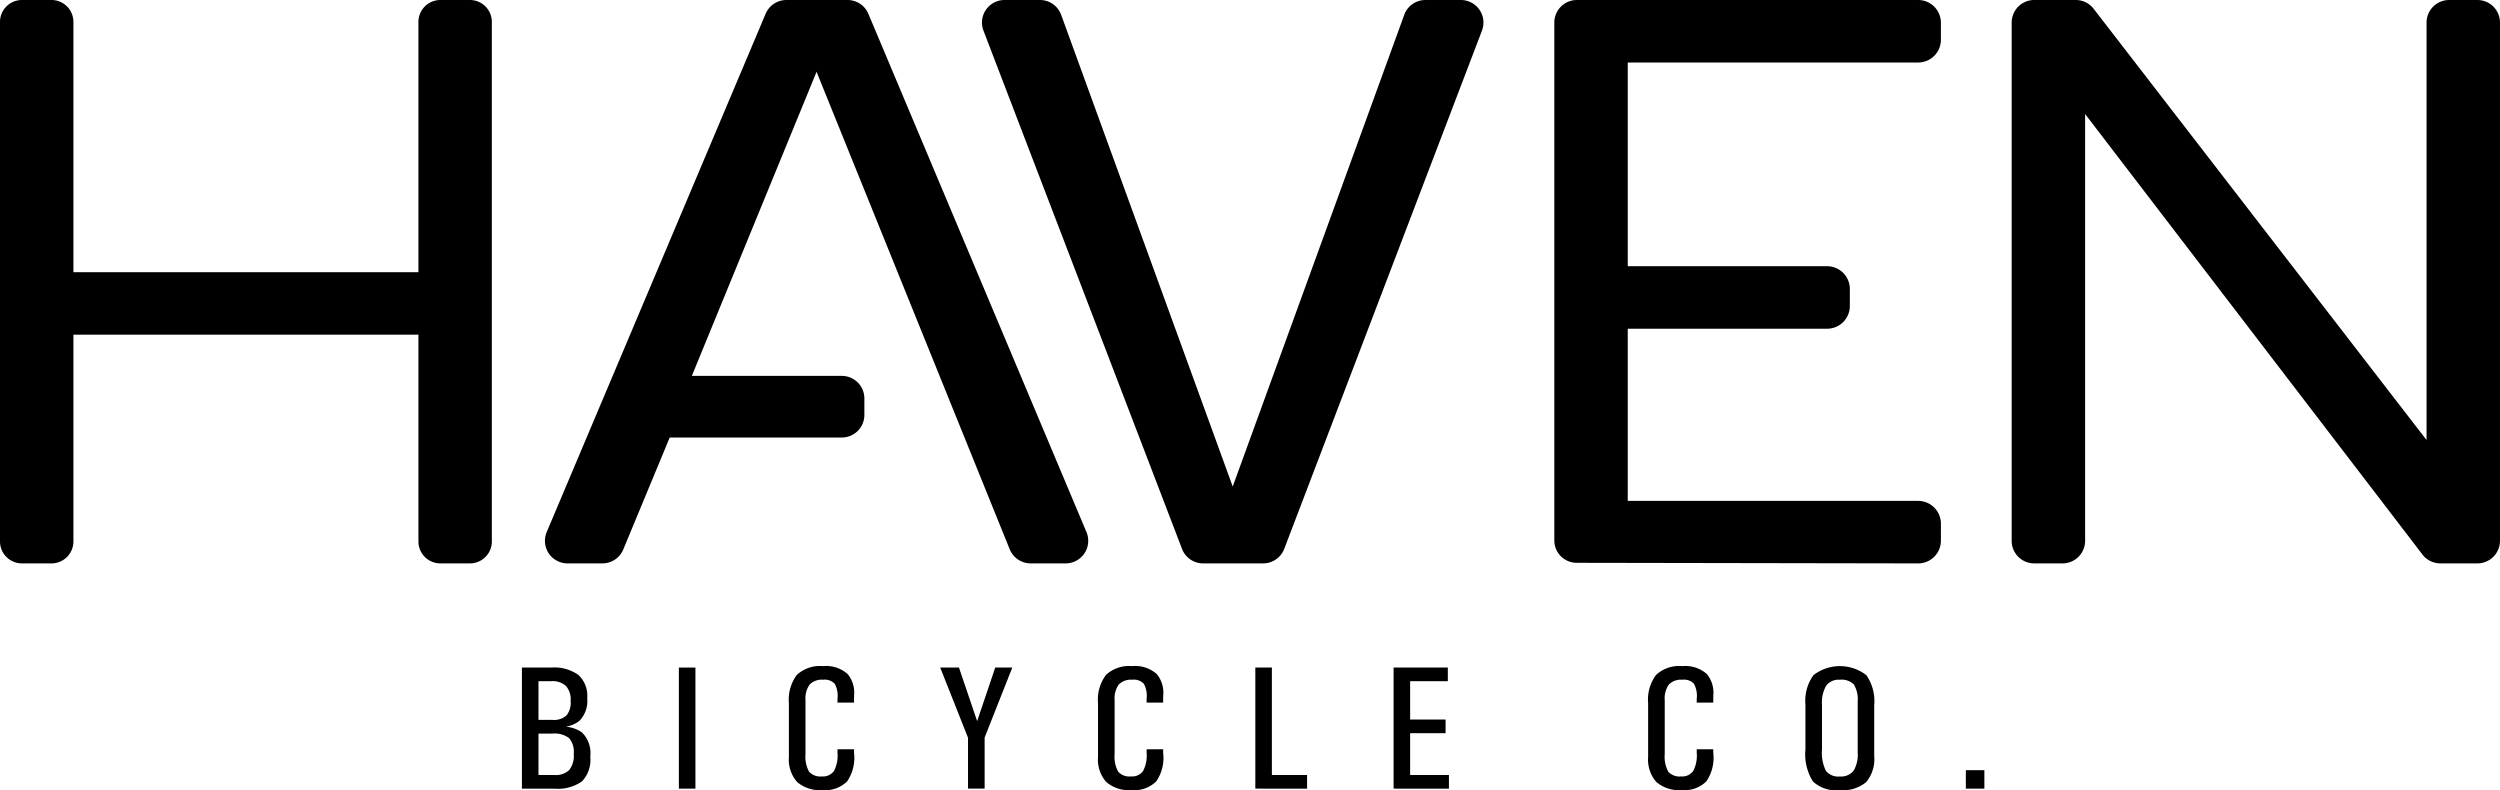
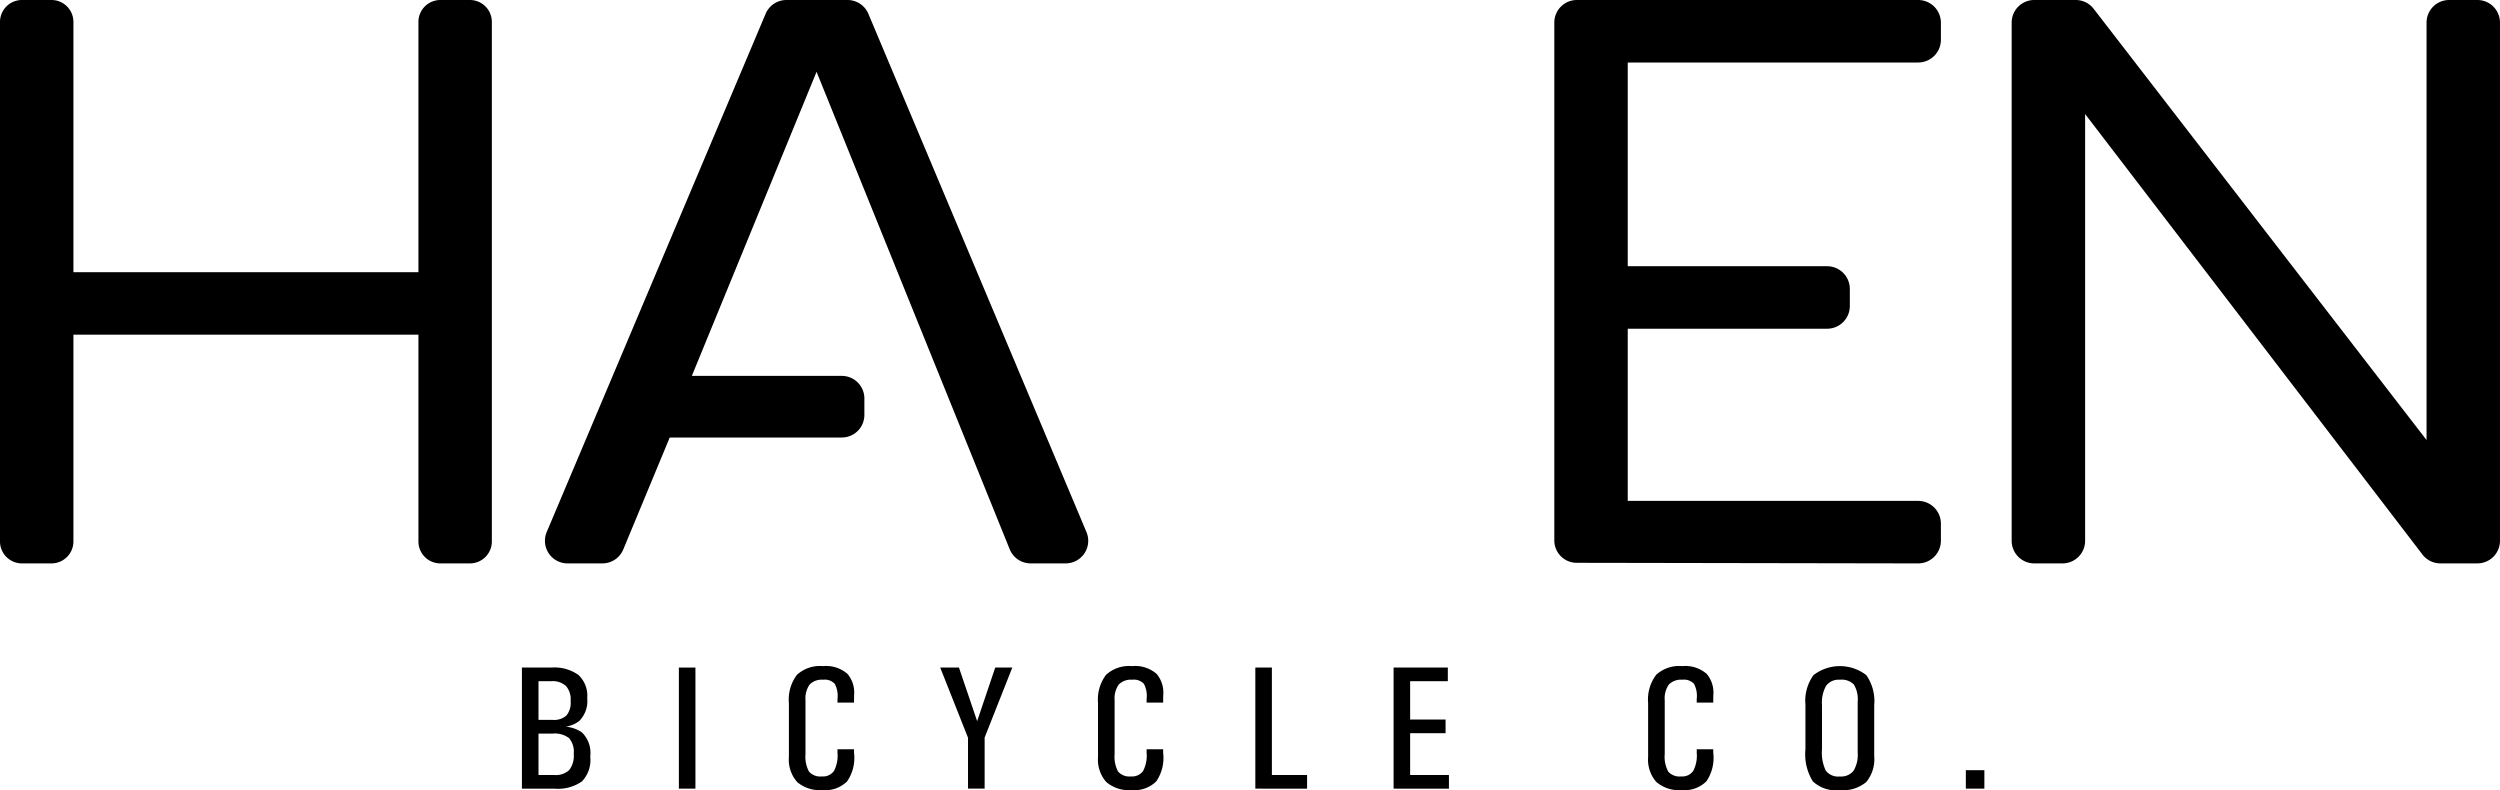
<svg xmlns="http://www.w3.org/2000/svg" width="280" height="88.491" viewBox="0 0 280 88.491">
  <defs>
    <style>
      .cls-1 {
        clip-path: url(#clip-path);
      }
    </style>
    <clipPath id="clip-path">
      <rect id="Rectangle_130" data-name="Rectangle 130" width="280" height="88.491" />
    </clipPath>
  </defs>
  <g id="se-logo-row-280-black-haven" transform="translate(0 0)">
    <g id="Group_228" data-name="Group 228" class="cls-1" transform="translate(0 0)">
      <path id="Path_1332" data-name="Path 1332" d="M56.508,72.276h3.3a4.636,4.636,0,0,1,3.032.831,3.179,3.179,0,0,1,.984,2.571v.068a3.152,3.152,0,0,1-.883,2.5A3.242,3.242,0,0,1,61.4,78.9a3.658,3.658,0,0,1,1.834.644,3.235,3.235,0,0,1,.932,2.679v.068a3.477,3.477,0,0,1-.927,2.729,4.687,4.687,0,0,1-3.109.817H56.508Zm1.856,5.861h1.574a2.083,2.083,0,0,0,1.552-.49,2.236,2.236,0,0,0,.476-1.6v-.066a2.251,2.251,0,0,0-.528-1.643A2.219,2.219,0,0,0,59.8,73.8H58.364Zm0,6.172h1.768a2.2,2.2,0,0,0,1.667-.548,2.569,2.569,0,0,0,.514-1.789v-.065a2.319,2.319,0,0,0-.533-1.735,2.655,2.655,0,0,0-1.841-.5H58.364Z" transform="translate(1.947 2.491)" />
      <path id="Path_1333" data-name="Path 1333" d="M73.5,72.276h1.855v13.56H73.5Z" transform="translate(2.533 2.491)" />
      <path id="Path_1334" data-name="Path 1334" d="M92.708,81.431v.4a4.663,4.663,0,0,1-.769,3.191,3.475,3.475,0,0,1-2.778.98,3.88,3.88,0,0,1-2.83-.908,3.791,3.791,0,0,1-.919-2.8V76.26a4.591,4.591,0,0,1,.9-3.165,3.814,3.814,0,0,1,2.926-.975,3.626,3.626,0,0,1,2.75.884,3.258,3.258,0,0,1,.73,2.354l-.01.45v.4H90.853v-.4a2.862,2.862,0,0,0-.3-1.7,1.513,1.513,0,0,0-1.292-.465,1.911,1.911,0,0,0-1.523.538,2.669,2.669,0,0,0-.467,1.759v6.034a3.5,3.5,0,0,0,.394,1.961,1.679,1.679,0,0,0,1.442.538,1.506,1.506,0,0,0,1.359-.619,3.707,3.707,0,0,0,.389-2.023v-.4Z" transform="translate(2.944 2.486)" />
      <path id="Path_1335" data-name="Path 1335" d="M104.91,80.138l-3.115-7.863h2.1l2.036,6v.006l2.028-6.009h1.912l-3.1,7.842v5.719H104.91Z" transform="translate(3.508 2.491)" />
      <path id="Path_1336" data-name="Path 1336" d="M126.177,81.431v.4a4.668,4.668,0,0,1-.769,3.191,3.476,3.476,0,0,1-2.778.98,3.88,3.88,0,0,1-2.83-.908,3.791,3.791,0,0,1-.919-2.8V76.26a4.591,4.591,0,0,1,.9-3.165,3.814,3.814,0,0,1,2.926-.975,3.626,3.626,0,0,1,2.75.884,3.258,3.258,0,0,1,.73,2.354l-.01.45v.4h-1.855v-.4a2.87,2.87,0,0,0-.3-1.7,1.513,1.513,0,0,0-1.292-.465,1.915,1.915,0,0,0-1.524.538,2.676,2.676,0,0,0-.466,1.759v6.034a3.5,3.5,0,0,0,.394,1.961,1.678,1.678,0,0,0,1.441.538,1.507,1.507,0,0,0,1.36-.619,3.707,3.707,0,0,0,.389-2.023v-.4Z" transform="translate(4.097 2.486)" />
      <path id="Path_1337" data-name="Path 1337" d="M135.913,85.836V72.276h1.854V84.308h3.942v1.528Z" transform="translate(4.684 2.491)" />
      <path id="Path_1338" data-name="Path 1338" d="M150.882,85.836V72.276h6.074V73.8h-4.22v4.3h3.969v1.528h-3.969v4.681h4.345v1.528Z" transform="translate(5.2 2.491)" />
      <path id="Path_1339" data-name="Path 1339" d="M185.736,81.431v.4a4.668,4.668,0,0,1-.77,3.191,3.475,3.475,0,0,1-2.778.98,3.88,3.88,0,0,1-2.83-.908,3.791,3.791,0,0,1-.918-2.8V76.26a4.591,4.591,0,0,1,.9-3.165,3.813,3.813,0,0,1,2.926-.975,3.628,3.628,0,0,1,2.75.884,3.262,3.262,0,0,1,.729,2.354l-.009.45v.4h-1.855v-.4a2.878,2.878,0,0,0-.3-1.7,1.516,1.516,0,0,0-1.293-.465,1.912,1.912,0,0,0-1.523.538,2.67,2.67,0,0,0-.465,1.759v6.034a3.5,3.5,0,0,0,.393,1.961,1.682,1.682,0,0,0,1.442.538,1.505,1.505,0,0,0,1.359-.619,3.705,3.705,0,0,0,.39-2.023v-.4Z" transform="translate(6.15 2.486)" />
      <path id="Path_1340" data-name="Path 1340" d="M196.3,85.02a5.745,5.745,0,0,1-.827-3.589v-5a4.9,4.9,0,0,1,.9-3.3,4.836,4.836,0,0,1,5.92,0,5.1,5.1,0,0,1,.883,3.371v5.69a4,4,0,0,1-.9,2.918,4.068,4.068,0,0,1-2.951.9,3.8,3.8,0,0,1-3.027-.986m4.556-1.172a3.454,3.454,0,0,0,.471-2.043V76.116a3.223,3.223,0,0,0-.428-1.938,1.925,1.925,0,0,0-1.571-.532,1.746,1.746,0,0,0-1.527.661,3.793,3.793,0,0,0-.472,2.154v5a4.625,4.625,0,0,0,.428,2.37,1.743,1.743,0,0,0,1.57.648,1.781,1.781,0,0,0,1.529-.629" transform="translate(6.736 2.486)" />
      <rect id="Rectangle_129" data-name="Rectangle 129" width="2.076" height="2.066" transform="translate(220.174 86.261)" />
      <path id="Path_1341" data-name="Path 1341" d="M46.864,60.642V37.483H8.223v23.16A2.456,2.456,0,0,1,5.766,63.1H2.458A2.457,2.457,0,0,1,0,60.642V2.458A2.457,2.457,0,0,1,2.458,0H5.766A2.456,2.456,0,0,1,8.223,2.458V30.484H46.864V2.458A2.456,2.456,0,0,1,49.321,0H52.63a2.456,2.456,0,0,1,2.457,2.457V60.642A2.456,2.456,0,0,1,52.63,63.1H49.321a2.456,2.456,0,0,1-2.457-2.457" transform="translate(0 0)" />
      <path id="Path_1342" data-name="Path 1342" d="M117.318,63.1H113.4a2.531,2.531,0,0,1-2.337-1.561L89.421,8.042,75.452,42.1h16.8a2.526,2.526,0,0,1,2.525,2.527v1.854A2.525,2.525,0,0,1,92.248,49H72.976l-5.2,12.535A2.528,2.528,0,0,1,65.441,63.1H61.532A2.529,2.529,0,0,1,59.2,59.586L83.717,1.546A2.528,2.528,0,0,1,86.047,0h6.847A2.529,2.529,0,0,1,95.226,1.55l24.424,58.039a2.529,2.529,0,0,1-2.332,3.511" transform="translate(2.033 0)" />
-       <path id="Path_1343" data-name="Path 1343" d="M131.084,63.1a2.527,2.527,0,0,1-2.361-1.623L106.486,3.433A2.527,2.527,0,0,1,108.845,0h3.967a2.528,2.528,0,0,1,2.375,1.663L134.4,54.491l19.21-52.827A2.527,2.527,0,0,1,155.984,0h3.971a2.527,2.527,0,0,1,2.362,3.428L140.171,61.472a2.53,2.53,0,0,1-2.363,1.627Z" transform="translate(3.664 0)" />
      <path id="Path_1344" data-name="Path 1344" d="M170.785,63.035a2.505,2.505,0,0,1-2.5-2.505V2.523A2.523,2.523,0,0,1,170.807,0h38.23a2.546,2.546,0,0,1,2.545,2.545V4.455A2.546,2.546,0,0,1,209.037,7H176.508V29.817h22.328a2.545,2.545,0,0,1,2.546,2.545v1.91a2.544,2.544,0,0,1-2.546,2.545H176.508V56.1h32.529a2.546,2.546,0,0,1,2.545,2.546v1.911a2.546,2.546,0,0,1-2.545,2.545Z" transform="translate(5.799 0)" />
      <path id="Path_1345" data-name="Path 1345" d="M263.809,62.107,226.027,12.772v47.8A2.53,2.53,0,0,1,223.5,63.1h-3.162A2.53,2.53,0,0,1,217.8,60.57V2.531A2.53,2.53,0,0,1,220.334,0h4.648a2.527,2.527,0,0,1,2,.984l37.286,48.3V2.531A2.531,2.531,0,0,1,266.8,0h3.162a2.53,2.53,0,0,1,2.53,2.53V60.57a2.53,2.53,0,0,1-2.53,2.529h-4.147a2.53,2.53,0,0,1-2.008-.992" transform="translate(7.506 0)" />
    </g>
  </g>
</svg>